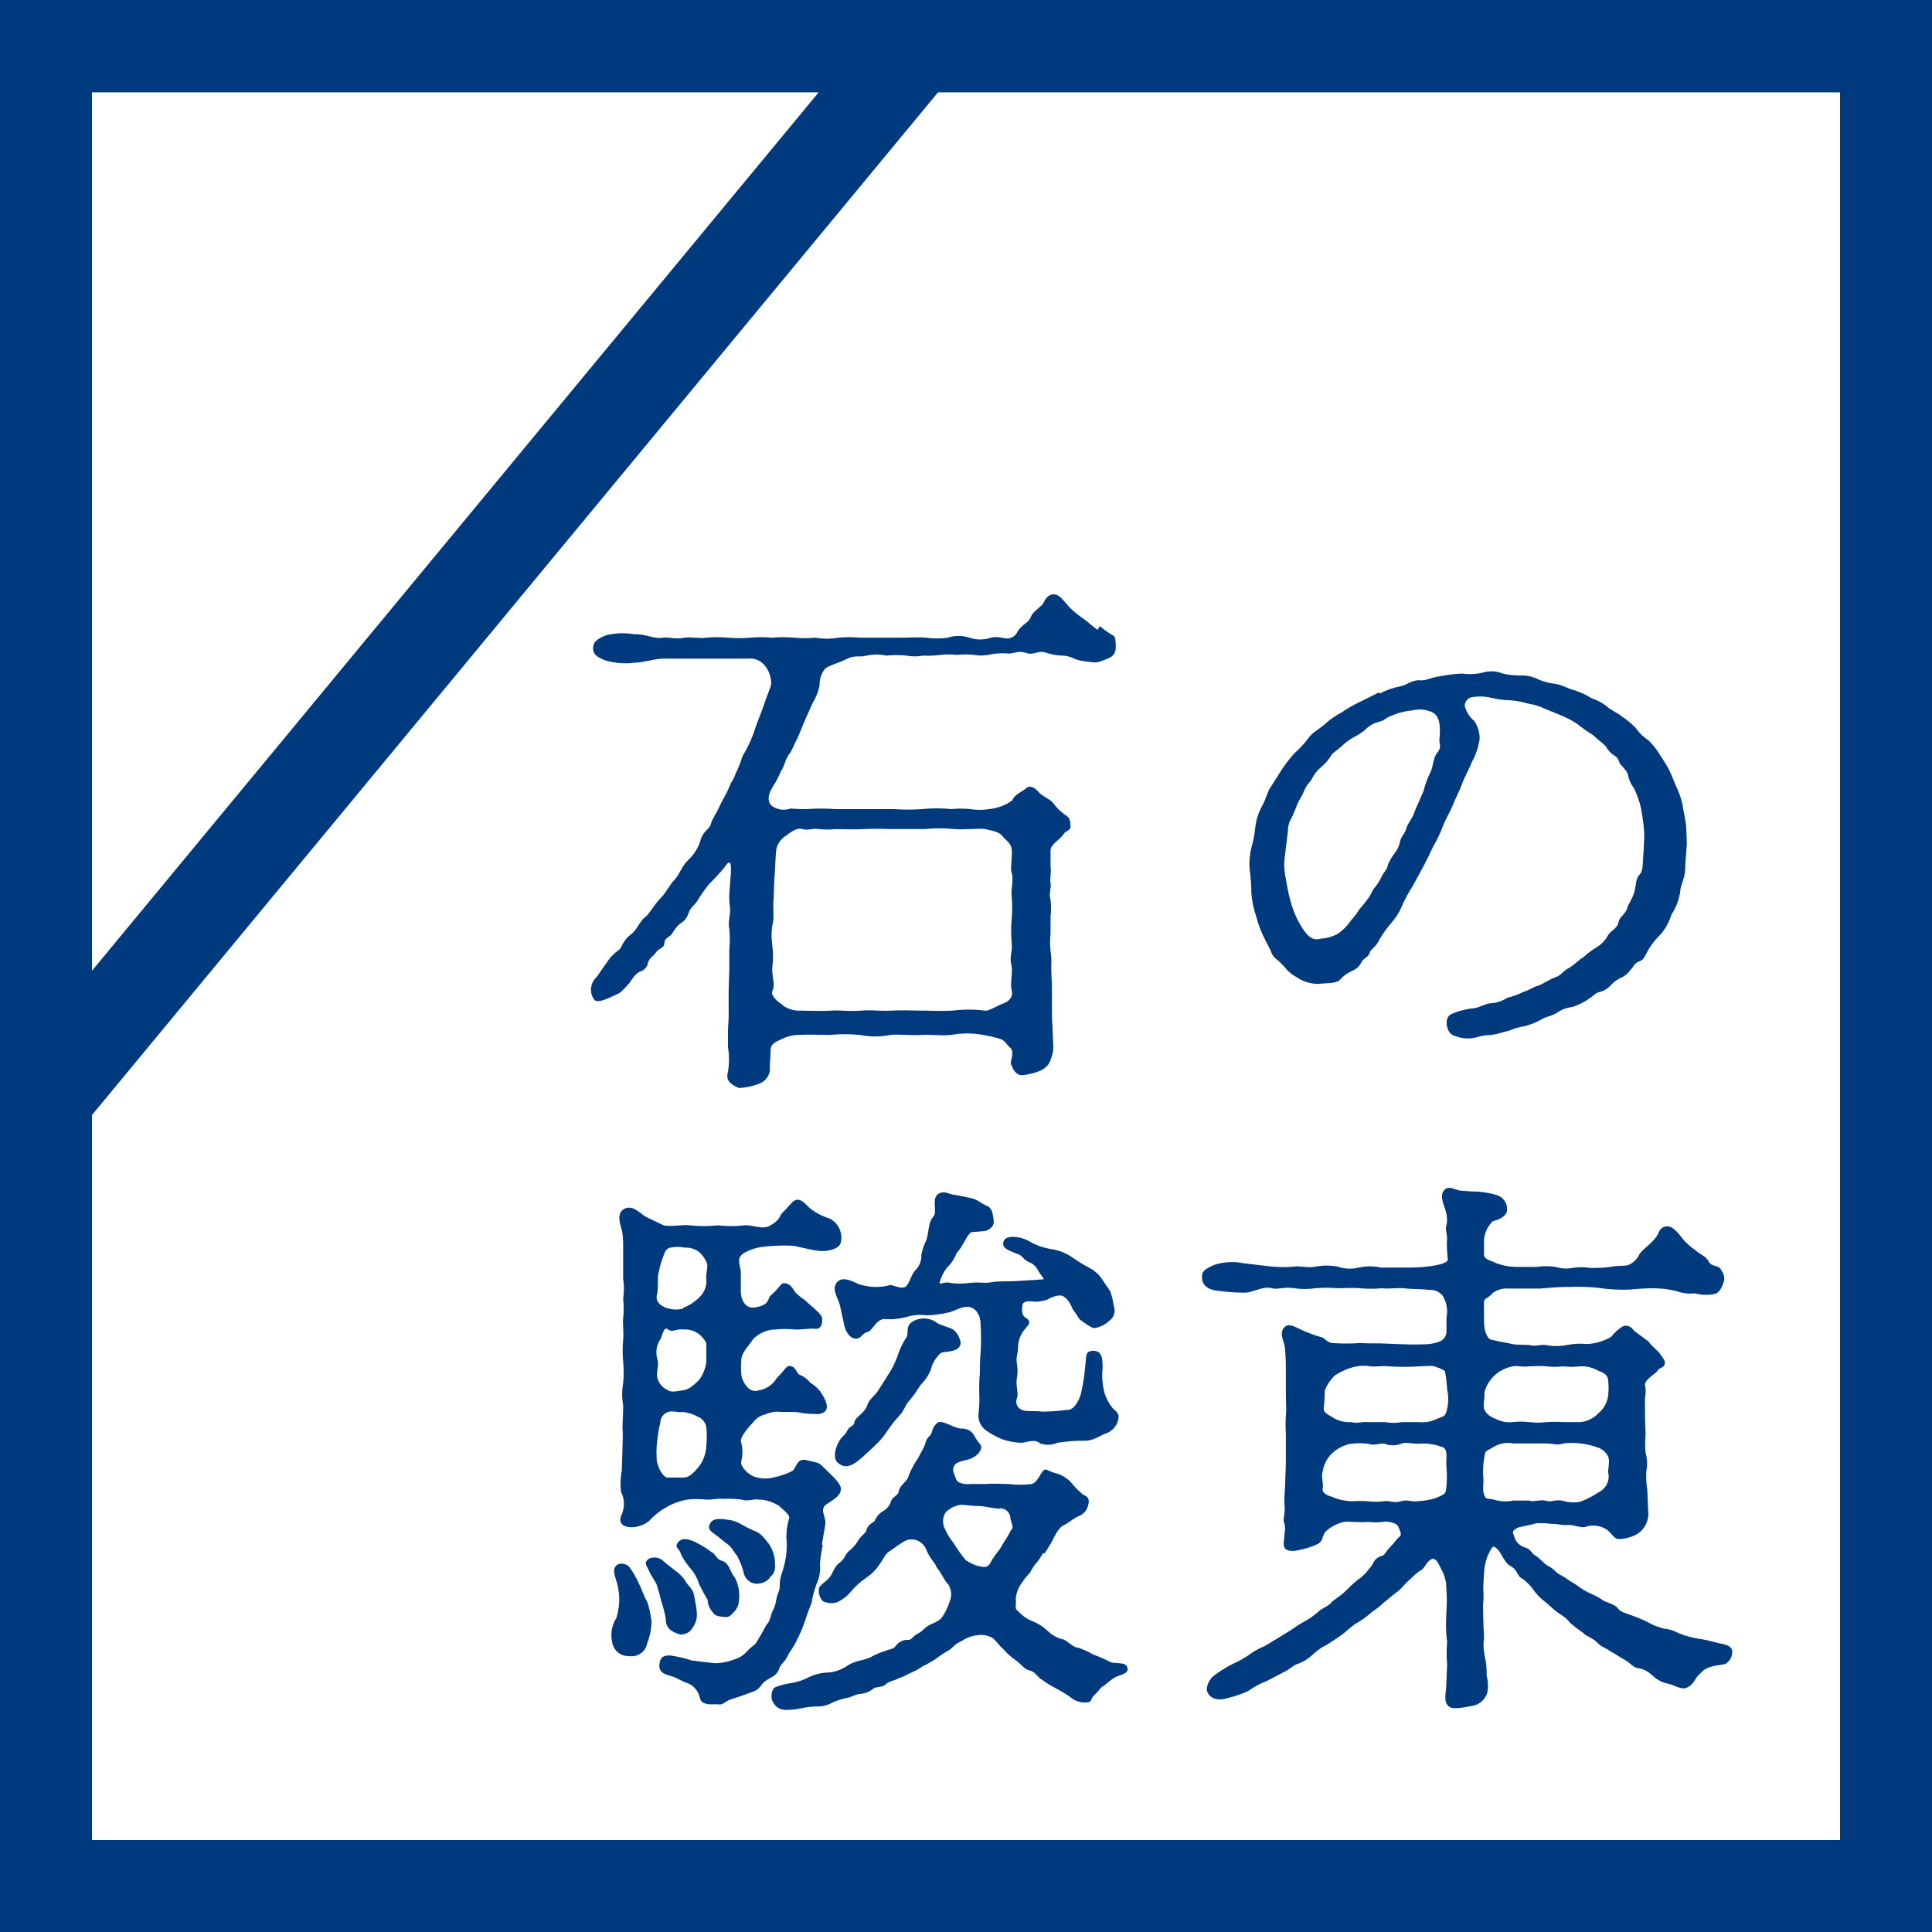
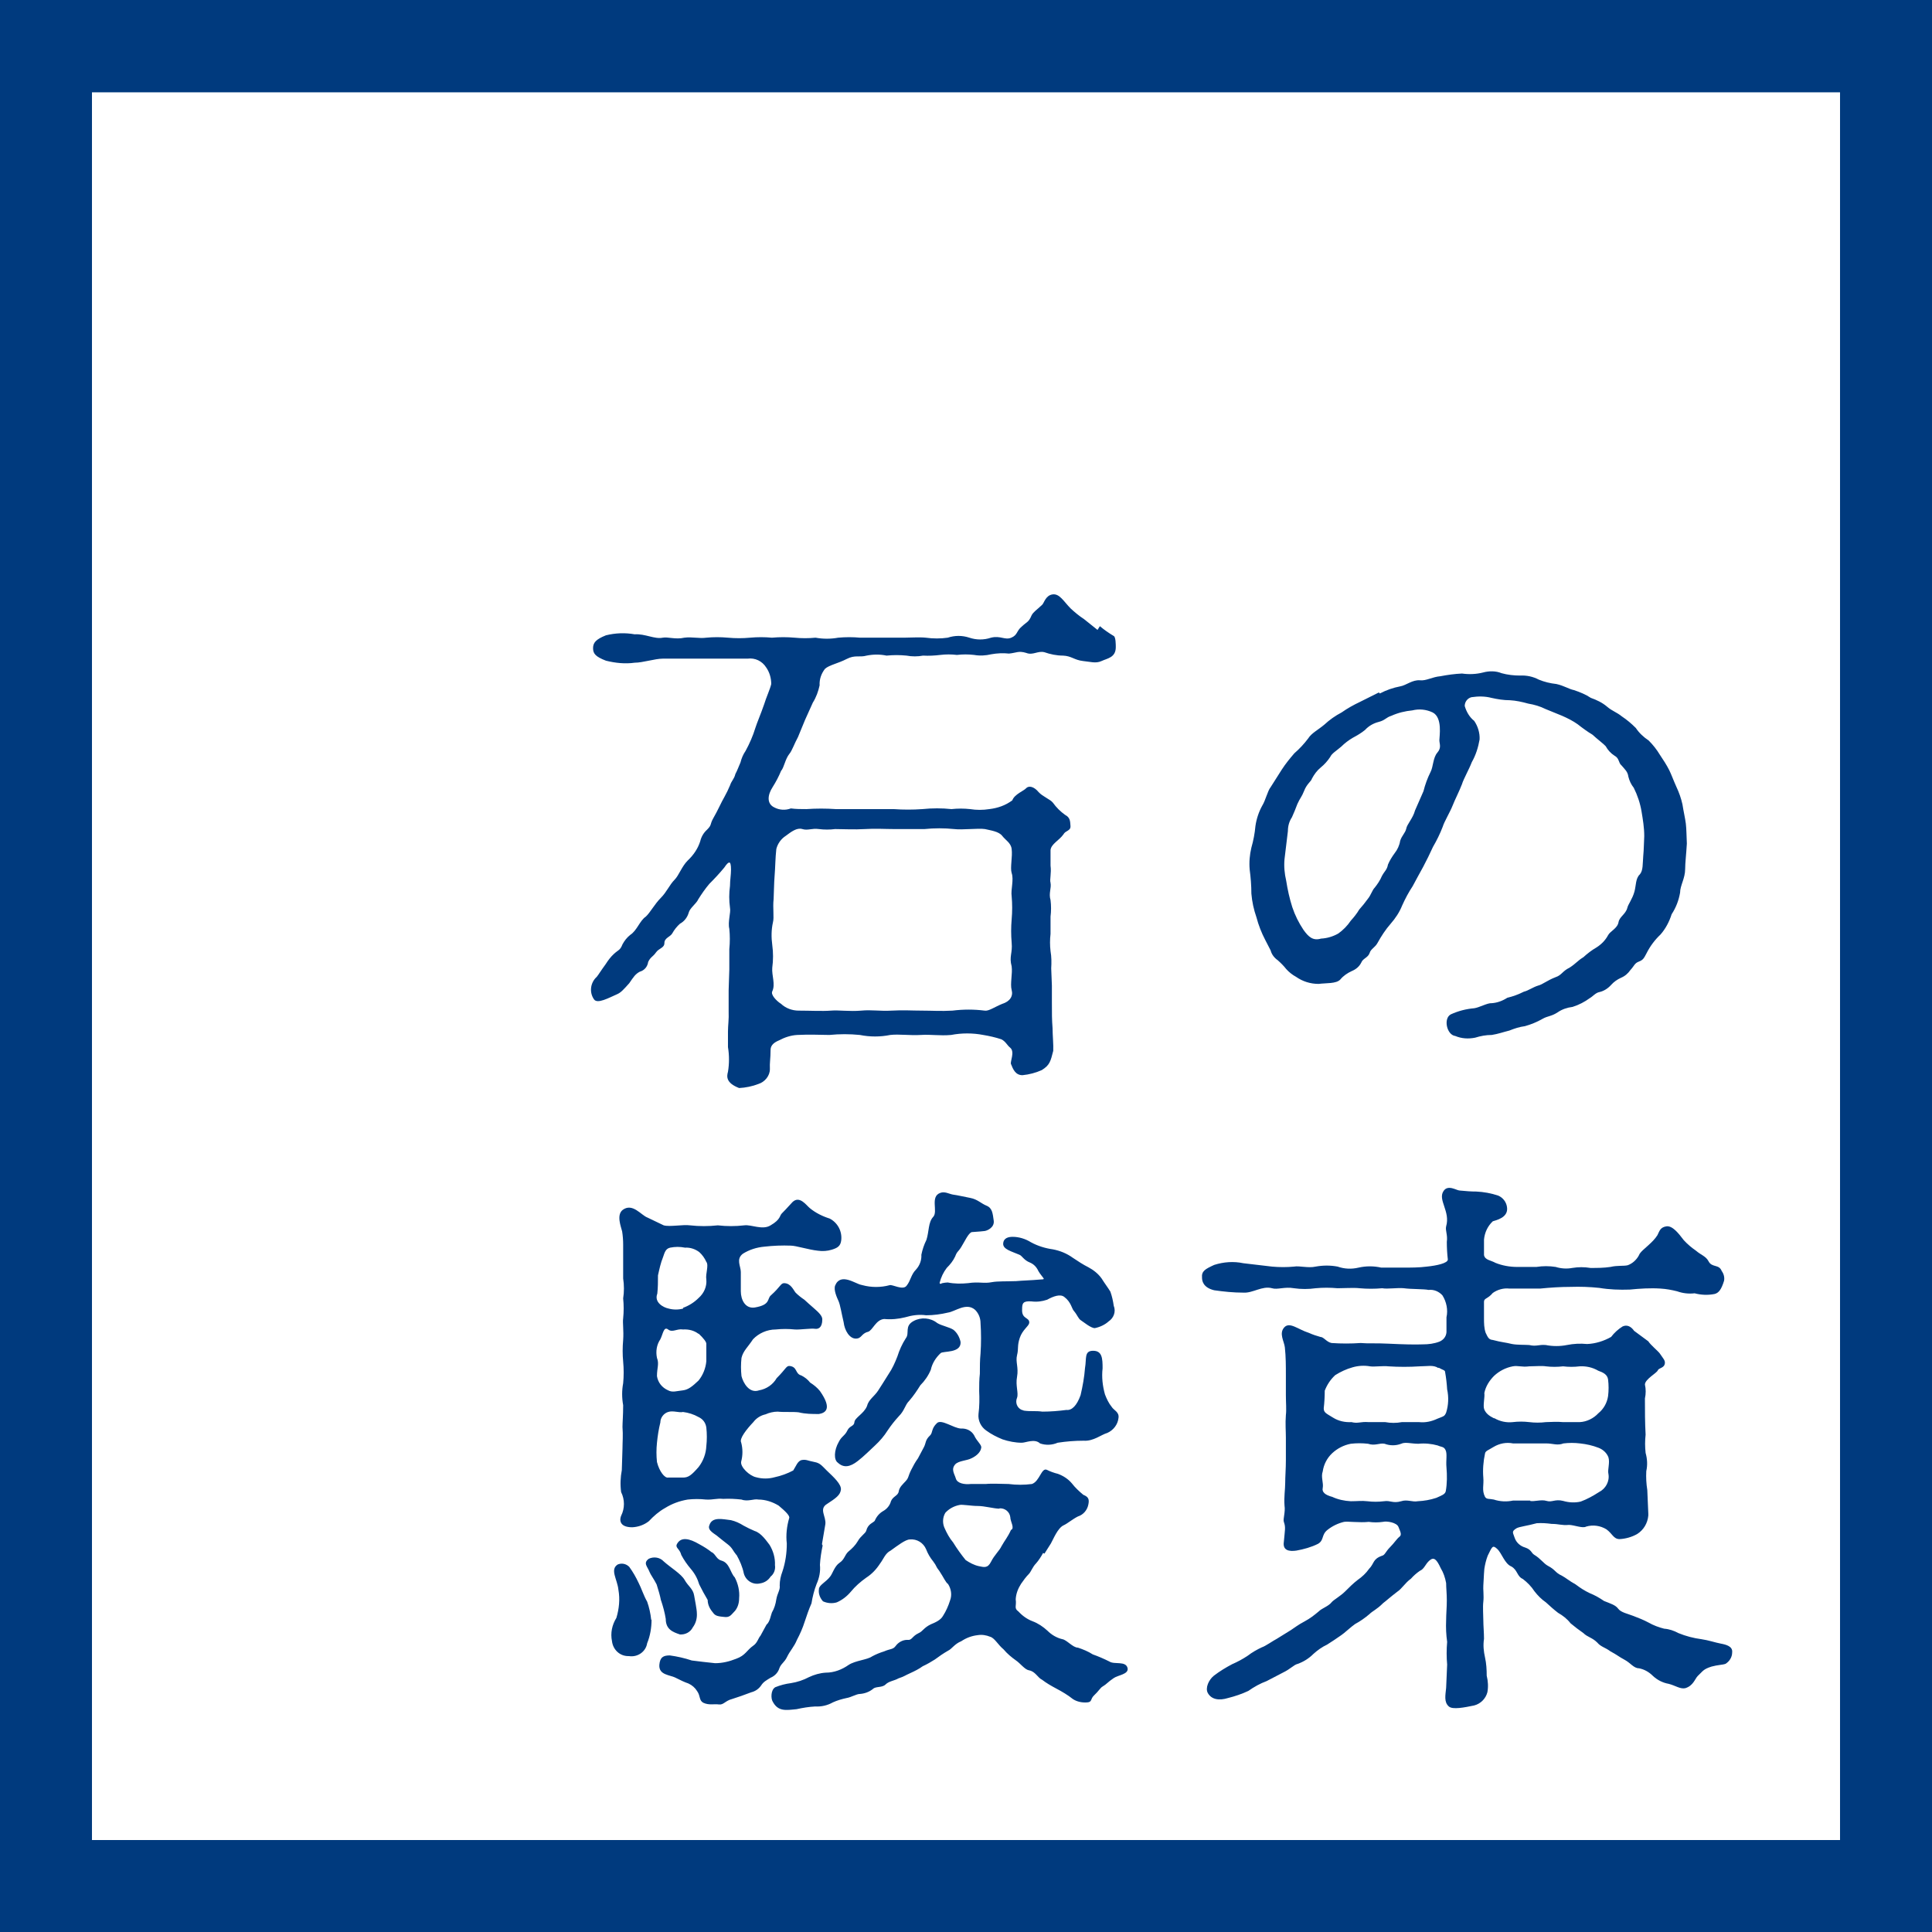
<svg xmlns="http://www.w3.org/2000/svg" id="_レイヤー_2" viewBox="0 0 571.4 571.4">
  <defs>
    <style>.cls-1{fill:#003a7e;}</style>
  </defs>
  <g id="_レイヤー_1-2">
    <g id="_グループ_12">
      <g id="_グループ_11">
        <g id="_グループ_10">
          <path id="_パス_75" class="cls-1" d="M325.3,185.2c1.3,1.1,2.6,2,4.1,2.9.6.3.6,2.6.6,3.3,0,3.1-2.5,3.3-4.2,4.1s-3.4.2-5.5,0c-2.6-.3-3.4-1.5-5.9-1.6-1.9,0-3.8-.4-5.5-1-2-.5-3.4,1-5.4.2-2.3-.7-2.9,0-5.1.2-1.7-.2-3.5-.1-5.2.2-1.7.4-3.4.5-5.1.2-1.7-.2-3.4-.2-5.1,0-1.6-.2-3.3-.2-4.9,0-1.7.2-3.4.3-5.1.2-1.6.3-3.3.3-4.9,0-2-.2-3.9-.2-5.9,0-1.9-.4-3.9-.4-5.9,0-2.1.6-3.4-.3-5.9,1s-5.2,1.8-6.4,2.9c-1.1,1.4-1.7,3.1-1.6,4.9-.4,1.8-1,3.5-2,5.1l-2.3,5.1-2.1,5.1c-1,1.8-1.8,4.1-2.5,4.9-1.3,1.6-1.6,4.1-2.5,5.1-.7,1.7-1.5,3.2-2.5,4.8-1.5,2.3-1.8,4.9.5,6,1.5.8,3.3.9,4.9.3,1.5.2,3,.2,4.6.2,2.9-.2,5.8-.2,8.7,0h17.1c2.8.2,5.7.2,8.5,0,2.9-.3,5.8-.3,8.6,0,1.8-.2,3.7-.2,5.5,0,1.9.3,3.8.3,5.7,0,2.5-.3,4.8-1.1,6.8-2.6.6-1.8,3.6-2.9,4.1-3.6.8-.8,2.3-.5,3.7,1.2,1.2,1.3,3.4,2.1,4.2,3.1,1,1.4,2.2,2.6,3.6,3.6,1.5.8,1.5,1.8,1.6,3.3s-1.5,1.3-2.1,2.5c-1.3,1.8-3.6,2.8-3.8,4.6v4.6c.3,2.3-.3,4.1,0,5.1.3,1.6-.6,3.1,0,5.1.2,1.6.2,3.3,0,4.9v5.1c-.2,1.7-.2,3.4,0,5.1.3,1.7.3,3.4.2,5.1l.2,5.1v4.9c0,3.4,0,5.2.2,7.7,0,2,.3,5.1.2,6.7-.8,3.1-1,4.2-3.4,5.7-1.8.8-3.7,1.3-5.7,1.5-2.1,0-2.8-1.8-3.4-3.3-.3-.7,1.2-3.6-.2-4.8-1-.8-1.3-1.8-2.6-2.5-1.8-.6-3.6-1-5.4-1.3-3.1-.6-6.4-.6-9.5,0-3.4.3-5.9-.2-9,0s-6.4-.3-9,0c-3,.6-6,.6-9,0-3-.3-6-.3-9,0-2.1,0-6-.2-9.5,0-1.9.1-3.7.7-5.4,1.6-1.2.5-2.5,1.3-2.5,2.8,0,2.6-.3,3.8-.2,5.7,0,2-1.5,3.8-3.4,4.4-1.8.7-3.8,1.1-5.7,1.2-3.9-1.5-3.7-3.4-3.3-4.8.4-2.4.4-4.9,0-7.3v-4.6c0-1.8.3-3.6.2-6v-6.2l.2-6.2v-6c.2-2,.2-4,0-6-.5-2,.5-4.9.2-6.2-.3-2.2-.3-4.3,0-6.5,0-1.6.3-3.3.3-4.8s-.2-2.1-.5-2.1-.7.3-1.5,1.5c-1.4,1.7-2.9,3.3-4.4,4.8-1.2,1.4-2.3,3-3.3,4.6-.5,1.2-2.5,2.6-2.8,3.9-.4,1.4-1.3,2.6-2.6,3.3-.9.8-1.7,1.8-2.3,2.9-.6,1-2.3,1.3-2.3,2.8s-1.6,1.5-2.5,2.8-1.6,1.3-2.3,2.8c-.2,1.4-1.1,2.5-2.5,2.9-1.3.7-1.8,1.5-3.1,3.4-1.8,2-2.5,2.8-3.7,3.3-2.3,1-5.7,2.9-6.7,1.5-1.5-2.1-1.1-5,.8-6.7.5-.6,1.2-1.8,2.6-3.7.7-1.1,1.5-2.2,2.5-3.1,1.3-1.2,1.8-1,2.5-2.8.6-1.1,1.3-2,2.3-2.8,2-1.3,2.8-4.2,4.6-5.4,1.3-1.2,2.6-3.7,4.4-5.5s2.6-3.9,4.1-5.4c1.3-1.3,2.1-3.9,3.9-5.7,1.7-1.6,3-3.5,3.7-5.7.3-1.3,1-2.5,2-3.4,1.5-1.5.8-1.5,1.8-3.3,1.5-2.6,2.3-4.6,3.4-6.5.6-1.1,1.1-2.1,1.6-3.3.5-1.5,1.2-1.8,1.6-3.4.6-1.1,1-2.3,1.5-3.4.3-1.2.8-2.4,1.5-3.4,1.2-2.2,2.2-4.5,2.9-6.8.5-1.6,1.6-4.1,2.6-7,.6-2,1.8-4.6,2.1-6,0-1.7-.5-3.5-1.5-4.9-1.2-1.9-3.3-2.9-5.5-2.6h-25.1c-2.3,0-5.9,1.2-8.3,1.2-2.8.4-5.7.1-8.5-.6-3.1-1.2-3.8-2.1-3.8-3.7s.8-2.6,3.8-3.8c2.8-.7,5.7-.8,8.5-.3,3.1-.2,5.9,1.5,8.3,1,1.5-.3,3.8.6,6.4,0,2.3-.3,4.4.3,6.5,0,2.1-.2,4.2-.2,6.4,0,2.2.2,4.4.2,6.5,0,2.2-.2,4.4-.2,6.5,0,2.2-.2,4.5-.2,6.7,0,2.1.2,4.1.2,6.2,0,2.2.4,4.5.4,6.7,0,2.2-.2,4.4-.2,6.5,0h12.9c1.8,0,4.6-.2,6.5,0,2.2.3,4.4.3,6.5,0,2.1-.7,4.3-.7,6.4,0s4.3.7,6.4,0c2.8-.7,4.1.8,6,0s1.5-2,3.1-3.3c1.6-1.5,2-1.2,2.9-3.3.5-1,1.5-1.6,3.1-3.1.6-.5,1-2.8,3.1-3.1s3.3,2.1,5.4,4.2c1.2,1.1,2.5,2.2,3.9,3.1l4,3.2.7-1.1ZM264.6,245.2c-2.8,0-5.7-.2-8.8,0s-6.4,0-8.8,0c-1.6.2-3.2.2-4.8,0-2.1-.3-3.3.5-4.9,0s-3.3.8-4.9,2c-1.4.9-2.4,2.3-2.8,3.9-.3,2.6-.3,5.4-.5,7.8s-.2,5.2-.3,7c-.3,2.6.2,5.4-.2,6.9-.5,2.2-.5,4.5-.2,6.7s.3,4.5,0,6.7c-.2,2.3,1,4.9,0,7-.5,1,1.2,2.8,2.6,3.7,1.4,1.3,3.3,2,5.2,2,3.3,0,7.1.2,9.5,0s5.5.3,9,0c3.1-.3,5.5.2,9,0s5.9,0,9,0,5.5.2,9,0c3.2-.4,6.4-.4,9.5,0,1.2.2,2.8-1,5.2-2,2.3-.7,3.3-2.3,2.8-4.1s.3-4.9,0-7c-.8-2.9.3-3.9,0-7-.2-2.3-.2-4.6,0-6.9.2-2.3.2-4.6,0-6.8-.3-2,.7-4.9,0-6.9-.5-1.6.3-4.8,0-7.1-.2-1.8-1.8-2.6-2.8-3.9s-3.4-1.6-5.1-2c-2-.3-6.7.3-9.1,0-2.9-.3-5.9-.3-8.8,0h-8.8Z" />
          <path id="_パス_76" class="cls-1" d="M408.1,205.1c1.9-1,3.9-1.7,6-2.1,1.8-.3,3.6-2,5.9-1.8,1.8.2,3.6-1,6-1.2,2.1-.4,4.2-.7,6.4-.8,2.1.3,4.2.2,6.2-.3,1.8-.5,3.8-.5,5.5.2,1.8.5,3.7.7,5.5.7,1.9-.1,3.8.3,5.5,1.2,1.7.7,3.4,1.1,5.2,1.3,2.3.5,3.7,1.5,5.2,1.8,1.8.6,3.5,1.3,5,2.3,1.7.6,3.4,1.4,4.8,2.6,1.5,1.3,2.8,1.6,4.4,2.9,1.5,1,2.8,2.1,4.1,3.4,1,1.5,2.3,2.7,3.8,3.7,1.3,1.3,2.4,2.7,3.3,4.2,1,1.5,2,3,2.8,4.6.6,1.2,1.2,2.9,2.1,4.9.8,1.7,1.4,3.4,1.8,5.2.3,2,.8,4.1,1,5.7s.2,4.1.3,5.9c-.2,3.4-.5,5.7-.5,7.5,0,2.8-1.5,4.9-1.5,7-.4,2.3-1.2,4.4-2.5,6.4-.7,2.2-1.8,4.3-3.3,6-1.7,1.6-3.1,3.5-4.1,5.5-.8,1.5-1,2-2.3,2.5s-1.3,1.2-2.5,2.5c-.7,1-1.6,1.8-2.8,2.3-1.1.5-2.1,1.2-2.9,2.1-.9,1-2.1,1.8-3.4,2.1-1.2.2-2,1.3-2.9,1.8-1.5,1.1-3.2,2-5.1,2.6-1.6.2-3.1.7-4.4,1.6-2,1.3-2.9,1-4.6,2-1.6.9-3.3,1.6-5.1,2.1-1.6.2-3.1.7-4.6,1.3-2,.5-3.3,1-5.2,1.3-1.7,0-3.3.3-4.9.8-2,.4-4,.3-5.9-.5-2.5-.3-3.6-5.2-1.3-6.4,2.2-1,4.5-1.6,6.9-1.8,1.5-.2,3.9-1.6,5.2-1.5,1.6-.1,3.2-.7,4.6-1.6,1.7-.4,3.3-1,4.9-1.8,1.3-.3,2.6-1.3,4.2-1.8,1.3-.3,2.6-1.5,5.2-2.5,1.8-.6,2-1.8,4.1-2.8,2-1.3,2.3-2,4.1-3.1,1.2-1.1,2.5-2.1,3.9-2.9,1.4-.9,2.6-2.1,3.4-3.6.6-1.2,2.8-2,3.1-3.9.3-1.6,2.1-2.3,2.6-4.2.2-1,1.5-2.6,2.1-4.8.5-1.8.3-3.9,1.6-5.1,1-1.2.8-3.1,1-5.4.2-2,.2-4.4.3-5.9,0-2.5-.4-4.9-.8-7.3-.4-2.4-1.2-4.8-2.3-7-.8-1-1.3-2.1-1.6-3.3-.2-1.5-1-2.1-2-3.3-1-.8-.6-2.1-2.1-2.9-1.1-.7-2-1.7-2.6-2.8-.5-.6-2.5-2.1-3.9-3.4-1.5-.9-3-2-4.4-3.1-1.4-1-3-1.8-4.6-2.5l-4.9-2c-1.6-.8-3.3-1.3-5.1-1.6-1.8-.5-3.6-.9-5.4-1-1.9,0-3.7-.3-5.5-.7-1.9-.5-3.9-.5-5.9-.2-1.2.3-2,1.4-2,2.6.5,1.7,1.4,3.3,2.8,4.4,1.1,1.6,1.7,3.6,1.6,5.5-.4,2.3-1.1,4.6-2.3,6.7-.8,2.1-2.5,5.1-2.9,6.5-.8,2.1-2.1,4.6-2.8,6.4s-2.5,4.8-2.9,6.2c-.8,2.1-1.8,4.1-2.9,6-.9,2-1.9,4-2.9,5.9-1.3,2.3-2,3.7-3.1,5.7-1.2,1.8-2.2,3.7-3.1,5.7-.8,2-2,3.8-3.4,5.4-1.5,1.7-2.8,3.7-3.9,5.7-.7,1.3-2,1.8-2.3,2.9-.5,1.5-2,1.6-2.5,2.9-.6,1.2-1.6,2-2.8,2.5-1.3.6-2.5,1.4-3.4,2.5-1.2,1.3-4.2,1-6.4,1.3-2.4,0-4.7-.7-6.7-2.1-1.1-.6-2.1-1.4-2.9-2.3-.7-.9-1.6-1.8-2.5-2.6-1-.7-1.8-1.7-2.1-2.9l-1.6-3.1c-1.1-2.1-2-4.4-2.6-6.7-.8-2.3-1.3-4.6-1.5-7,0-2.4-.2-4.8-.5-7.1-.2-2.2,0-4.4.5-6.5.6-2.1,1-4.2,1.2-6.4.3-2.1,1-4.2,2-6,1-1.6,1.6-4.4,2.5-5.5l3.3-5.2c1.1-1.7,2.4-3.3,3.7-4.8,1.5-1.3,2.9-2.8,4.1-4.4,1-1.6,2.9-2.5,4.8-4.1,1.5-1.4,3.2-2.6,5.1-3.6,1.7-1.2,3.5-2.2,5.4-3.1l5.6-2.8.3.3ZM421,234c.5-2,1.2-3.9,2.1-5.7.8-1.5.7-4.2,2-5.7s.6-2.6.6-3.7,1-6.7-2-8.2c-1.9-.9-4-1.1-6-.6-2.1.2-4.2.7-6.2,1.6-1.6.5-1.8,1.3-3.7,1.8-1.6.4-3,1.2-4.1,2.4-1.1.9-2.3,1.6-3.6,2.3-1.2.7-2.4,1.6-3.4,2.6-1.5,1.3-2.8,2-3.3,3.1-.8,1.2-1.7,2.2-2.8,3.1s-1.9,2-2.6,3.3c-.2.8-1.5,1.5-2.3,3.6-.7,1.8-1.2,2.1-2,3.9-.5,1.3-1,2.6-1.6,3.9-.8,1.2-1.2,2.6-1.2,4.1l-1,8.3c-.2,2.1,0,4.3.5,6.4.4,2.6,1,5.3,1.8,7.8.8,2.4,1.9,4.6,3.3,6.7,1.5,2.1,2.8,3.3,5.2,2.6,1.8-.1,3.5-.6,5.1-1.5,1.4-1,2.7-2.3,3.7-3.8.9-1,1.8-2.1,2.5-3.3.9-1,1.7-2,2.5-3.1,1-1.2,1.3-2.6,2.1-3.4.8-1,1.6-2.2,2.1-3.4.8-1.5,1.5-1.8,1.8-3.4.5-1.2,1.2-2.3,2-3.4.8-1,1.4-2.3,1.6-3.6.5-1.6,1.5-2.3,1.8-3.6.2-1.3,2-3.1,2.6-5.4l2.5-5.7h0Z" />
          <path id="_パス_77" class="cls-1" d="M192.7,479c0,2.4-.4,4.8-1.3,7-.4,2.5-2.8,4.2-5.4,3.8h-.2c-2.5,0-4.5-1.9-4.8-4.4-.5-2.4,0-4.8,1.3-6.9.8-2.7,1.1-5.5.6-8.3-.3-3.1-2.6-6-.2-7.5,1.2-.5,2.5-.2,3.4.7,1.1,1.5,2,3.1,2.8,4.8.7,1.3,1.5,3.8,2.5,5.5.6,1.7,1,3.5,1.2,5.4l.1-.1ZM243.3,457.1c-.4,1.9-.7,3.8-.8,5.7.2,2-.2,3.9-1,5.7-.7,1.8-1.2,3.8-1.5,5.7-.8,1.8-1.4,3.6-2,5.4-.6,1.9-1.4,3.7-2.3,5.4-.8,2-2.1,3.3-2.9,5s-1.8,2-2.3,3.4c-.4,1.3-1.4,2.3-2.6,2.8-1.3.8-2.1,1.2-2.8,2.3-.7,1-1.7,1.7-2.9,2-1.8.7-4.4,1.6-5.7,2-2,.5-2.5,1.8-3.9,1.6s-2.9.3-4.6-.5c-1.3-.7-.8-2-1.8-3.4-.6-1-1.5-1.8-2.6-2.3-1.2-.4-2.4-1-3.6-1.6-1.8-1-5.2-.8-5-3.9.2-2.3,1.2-2.8,3.1-2.8,2.2.3,4.4.8,6.5,1.5,1.5.2,4.9.6,6.9.8,2.1,0,4.2-.5,6.2-1.3,2.8-1,3.1-2.5,5.1-3.9,1.2-.8,1.5-2.3,2.1-2.9l1.8-3.3c1-.8,1.3-2.9,1.6-3.6.7-1.2,1.1-2.5,1.3-3.9.3-1.8,1.2-2.8,1-4.1,0-1.4.3-2.8.8-4.1.9-2.7,1.3-5.5,1.3-8.3-.3-2.5,0-5.1.7-7.5.3-.7-1.2-2.1-3.1-3.7-1.8-1.1-3.9-1.8-6-1.8-1.3-.3-3.1.7-5,0-1.8-.2-3.6-.3-5.4-.2-2.1-.2-2.8.3-5.1.2-1.8-.2-3.6-.2-5.4,0-2.4.4-4.6,1.2-6.7,2.5-1.8,1-3.4,2.4-4.8,3.9-1.4,1.1-3.1,1.7-4.9,1.8-4.1,0-3.7-2.5-3.3-3.4,1.1-2.2,1.1-4.8,0-7-.3-2.2-.2-4.4.2-6.5l.2-6.4c0-1.8.2-3.9,0-6.4,0-1.3.2-3.4.2-6.4-.4-2.2-.4-4.4,0-6.5.2-2.1.2-4.3,0-6.4-.2-2.1-.2-4.2,0-6.4.2-2.8-.2-5.1,0-6.4.2-2,.2-3.9,0-5.9.3-1.9.3-3.9,0-5.9v-10c0-1.3-.1-2.6-.3-3.9-.3-1.3-1.8-4.9.2-6.4,2.9-2.1,5.4,1.6,7.3,2.3l4.8,2.3c1.8.5,5.7-.3,7.8,0,2.7.3,5.4.3,8.2,0,2.6.3,5.2.3,7.8,0,2.1-.3,5.4,1.5,7.8,0,3.1-1.8,2.6-2.9,3.4-3.6,1.6-1.6,2.3-2.5,3.1-3.3,2.1-2,4.1,1,5.1,1.8,1.7,1.4,3.7,2.4,5.9,3.1,2.3,1.2,3.7,3.7,3.4,6.4-.2,1.8-1.2,2.3-2.8,2.8-1.3.4-2.7.5-4.1.3-2.8-.3-6.5-1.5-8-1.5-2.6-.1-5.2,0-7.8.3-2.3.2-4.5.9-6.4,2.1-2.1,1.6-.6,3.7-.6,5.4v5.7c0,2.5,1.3,5.2,4.1,4.8,4.8-.8,3.6-2.6,4.8-3.6,2.8-2.5,2.9-3.6,3.9-3.6,2,0,2.8,2.1,3.4,2.8.8.8,1.7,1.5,2.6,2.1.8.7,1.6,1.5,2.8,2.5,1.5,1.3,2.5,2.3,2.5,3.3,0,2.6-1.3,2.9-2.1,2.8-1.2-.2-4.4.3-6,.2-1.9-.2-3.8-.2-5.7,0-2.5,0-5,1.1-6.7,2.9-1.5,2.3-2.9,3.4-3.4,5.5-.2,1.8-.2,3.6,0,5.4.5,2,2.3,5.2,5.2,4.2,2.2-.4,4.1-1.7,5.2-3.6,2.9-2.9,2.8-3.7,3.9-3.6,2.3.3,1.5,2.3,3.4,2.8,1,.5,1.9,1.2,2.6,2.1,1.1.7,2.1,1.5,2.9,2.5,3.8,5.4,1.5,6.5-.3,6.8-2,0-4,0-6-.5-1.6-.2-4.4,0-6.2-.2-1.2,0-2.5.3-3.6.8-1.4.3-2.7,1.1-3.6,2.3-2,2.1-4.2,4.9-3.6,6,.5,1.9.5,3.8,0,5.7-.3,1.6,2.5,4.2,4.4,4.6,1.8.5,3.7.5,5.5,0,1.9-.4,3.8-1.1,5.5-2,.8-1.2,1.3-2.9,2.6-3.1s1.6.2,3.7.6c1.6.3,2.1,1,3.6,2.5,2.1,2,4.4,4.1,4.2,5.7s-1.5,2.5-4.1,4.2c-2.5,1.5-.2,3.7-.5,6l-1,5.9.2.4ZM195.5,473.4c-.3-1.6-.8-3.2-1.3-4.8-.8-1.6-1.8-2.9-2.1-3.7-.6-1.6-2-2.6-.2-3.9,1.5-.7,3.3-.4,4.4.8,2,1.8,5.2,3.7,6.2,5.5s2.5,2.6,2.8,4.6c.2,1.2.8,4.1.8,5.2.1,1.5-.3,3-1.2,4.2-.7,1.4-2.2,2.2-3.8,2.1-2.1-.7-4.2-1.5-4.2-4.6-.3-1.9-.8-3.7-1.4-5.5h0v.1ZM206.6,394.5c-1.3-1-2.9-1.4-4.6-1.3-1.8-.3-3.1,1-4.4,0s-1.5,1.3-2.3,2.9c-1.1,1.6-1.4,3.6-1,5.5.7,1.8,0,2.9,0,5.4.3,1.9,1.5,3.4,3.3,4.2,1.3.7,2.5.2,4.4,0,1.6-.2,2.8-1.2,4.6-2.9,1.3-1.6,2.1-3.6,2.3-5.7v-5.2c0-.5-.8-1.6-2.3-3h0v.1ZM202,386.8c1.7-.6,3.3-1.6,4.6-2.9,1.6-1.4,2.5-3.4,2.3-5.5-.3-1.6.8-4.2,0-5.2-.5-1.1-1.2-2.1-2.1-2.9-1.2-.9-2.7-1.4-4.2-1.3-1.5-.3-2.9-.3-4.4,0-1.3.3-1.6,1.3-2.1,2.8-.7,1.7-1.1,3.6-1.5,5.4,0,1.8,0,3.6-.2,5.4-1,2.6,1.8,4.1,3.3,4.4,1.4.4,3,.4,4.4,0h0l-.1-.2ZM206.6,419.1c-1.4-.8-3-1.3-4.6-1.5-1.2.3-2.9-.5-4.4,0-1.3.4-2.3,1.7-2.3,3.1-.5,2-.8,4-1,6-.2,1.9-.2,3.8,0,5.7.7,2.8,2.3,4.8,3.3,4.6h4.4c1.6,0,2.5-.7,4.6-3.1,1.4-1.8,2.2-4,2.3-6.2.2-1.8.2-3.7,0-5.5-.2-1.4-1-2.5-2.3-3.1h0ZM210.6,459.1c1.2.8,1.3,2.1,2.9,2.5,2.3.7,2.5,3.6,3.8,4.9,1,1.9,1.5,4.1,1.3,6.2,0,1.4-.4,2.7-1.2,3.7-1.2,1.2-1.5,2.1-3.4,1.8-2.3-.2-2.6-.5-3.4-1.6-.8-1-1.3-2.2-1.3-3.4-.9-1.5-1.7-3-2.5-4.6-.5-1.7-1.3-3.2-2.5-4.6-1.1-1.3-2-2.6-2.8-4.1-.5-2-2-2.1-1.2-3.4,1.2-2,3.6-1.5,6.5.2,1.3.7,2.6,1.5,3.7,2.4h.1ZM217.8,459.9c-1-1.2-1.2-2.1-2.5-3.1-1.6-1.2-1.6-1.3-2.9-2.3-.8-.8-3.3-1.8-2.6-3.4.8-2.6,3.9-1.8,6.4-1.5,1.3.3,2.6.9,3.7,1.6,1.1.6,2.1,1.1,3.3,1.6,2,.6,3.6,3.1,4.4,4.1,1.1,1.8,1.7,3.9,1.6,6,.2,1.3-.3,2.6-1.3,3.4-.7,1.1-1.8,1.8-3.1,2-2.1.5-4.2-.8-4.8-2.9-.4-2-1.2-3.8-2.2-5.6h0v.1ZM308.5,459.3c-.6,1.1-1.3,2.2-2.1,3.1-1,1-1.5,2.5-2.1,3.1-.9.9-1.6,1.9-2.3,2.9-.9,1.4-1.5,2.9-1.6,4.6.3,2-.6,2.6.8,3.6,1.2,1.3,2.6,2.3,4.2,2.9,1.6.6,3.1,1.6,4.4,2.8,1.2,1.2,2.7,2.1,4.4,2.5,1.3.2,3.1,2.5,4.6,2.5,1.5.5,3,1.1,4.4,2,1.7.6,3.3,1.3,4.9,2.1,1.5,1,4.9-.3,5.4,2,.3,1.8-2.8,2-4.1,2.9-1.8,1.2-2.1,1.8-3.3,2.5-.6.3-1.3,1.5-2.5,2.6s-.5,2-2.1,2.1c-1.5.1-3-.2-4.2-1-1.5-1.2-3.2-2.2-4.9-3.1-1.5-.8-2.9-1.6-4.2-2.6-1.3-.6-2-2.5-3.9-2.8-1.2-.2-2.6-2.1-3.8-2.9-1.4-1-2.6-2-3.7-3.3-1.6-1.3-2.6-3.3-3.9-3.7-1.2-.5-2.5-.7-3.7-.5-1.8.2-3.4.8-4.9,1.8-2,.8-2.8,2.3-3.9,2.8-1.4.8-2.7,1.7-3.9,2.6-1.1.7-2.3,1.4-3.6,2-1.1.8-2.3,1.4-3.6,2-1.6.7-1.8,1-3.6,1.6-1.2.7-2.8.8-3.8,1.8s-2.9.5-3.7,1.3c-1.1.9-2.5,1.4-3.9,1.5-1,0-2.6,1-3.9,1.2-1.4.3-2.8.7-4.1,1.3-1.6.9-3.4,1.3-5.2,1.2-1.9.1-3.7.4-5.5.8-3.1.3-5.5.8-7.1-2.3-.5-.8-.6-3.4.8-4.2,1.5-.6,3-1,4.6-1.2,1.9-.3,3.7-.9,5.4-1.8,1.5-.7,3.2-1.2,4.9-1.3,2.5,0,4.8-.9,6.8-2.3,2-1.3,5.5-1.5,6.9-2.5,1.1-.6,2.3-1.1,3.6-1.5,1.8-.8,2.6-.5,3.4-1.6s2.1-1.8,3.4-1.8c1.5.2,1.3-1,3.4-2,1.2-.5,1.5-1.6,3.6-2.6,1.2-.5,2.9-1.2,3.6-2.5.9-1.4,1.6-3,2.1-4.6.6-1.6.3-3.4-.6-4.8-.8-.6-1.2-1.8-2.6-3.9-1.2-1.5-.6-1.2-1.8-2.8-.9-1.1-1.6-2.3-2.1-3.6-.8-1.9-2.7-3.1-4.8-2.9-1.3,0-3.6,1.8-5.7,3.3-1.6.8-2.1,2.5-3.1,3.8-1.1,1.7-2.4,3.1-4.1,4.2-1.7,1.2-3.3,2.6-4.6,4.2-1.1,1.3-2.5,2.4-4.1,3.1-1.3.4-2.8.3-4.1-.3-.9-1-1.4-2.3-1.2-3.6,0-1.2,2.1-2.1,3.3-3.7.7-.8,1.3-3.1,2.8-4.1s1.5-2.3,2.6-3.3c1.1-.9,2.1-1.9,2.8-3.1.8-1.5,2.3-2.3,2.5-3.1.5-2,2-2.3,2.5-2.9.5-1.2,1.3-2.2,2.5-2.9,1.1-.6,2-1.7,2.3-2.9.6-1.5,2.1-1.6,2.3-2.9s1.2-2.1,2.1-3.1.6-1.3,1.6-3.3c.6-1.2,1.2-2.3,2-3.4l1.8-3.4c.6-1.2.3-2,1.8-3.4.8-.8.3-2,2-3.6,1.3-1.3,4.9,1.5,7.1,1.6,1.6-.1,3.1.6,3.9,2,.8,1.8,2.3,2.8,2.1,3.7-.2,1.5-1.8,2.6-2.9,3.1-1.3.7-3.8.7-4.8,1.8-1.3,1.5-.2,2.8.2,4.2s2.5,1.8,4.4,1.6h4.4c2-.2,4.9,0,6.8,0,2.3.3,4.6.3,6.9,0,2.3-.8,2.8-4.9,4.4-4.2,1,.5,2.1.9,3.3,1.2,1.6.6,3,1.5,4.1,2.8,1,1.3,2.2,2.4,3.4,3.4,1.5.6,1.8,1.3,1.5,2.8-.3,1.7-1.5,3.1-3.1,3.6-1.6.8-3.1,2.1-4.2,2.6-1.8.8-3.1,4.2-3.8,5.4l-1.9,3-.4-.2ZM256.4,415.9c.5-2,2.1-2.8,3.3-4.6,1-1.5,1.5-2.4,3.1-4.9,1.1-1.6,1.9-3.4,2.6-5.2.6-1.9,1.4-3.7,2.5-5.4,1.2-1.5-.5-3.6,2.3-5.1,2.2-1.2,5-1,7,.6,1.3.8,3.6,1.2,4.8,2,1.1.9,1.8,2.2,2.1,3.6.2,3.4-5.2,2.6-5.9,3.3-1.4,1.3-2.5,3-2.9,4.9-.7,1.7-1.8,3.3-3.1,4.6-1,1.6-2,3.1-3.3,4.6-1.3,1.3-1.3,2.8-3.1,4.6-1.2,1.3-2.3,2.7-3.3,4.2-1,1.6-2.3,3.1-3.7,4.4-1.3,1.2-3.4,3.3-5.1,4.6-2.3,1.8-4.2,2.1-5.9.5-1.2-.8-1.2-3.6.3-6.2.8-1.6,1.8-1.8,2.5-3.3s2-1.2,2.1-2.5,2.8-2.5,3.7-4.7h0ZM255.1,380.1c2.6.7,5.4.7,8,0,.8-.3,3.9,1.6,5,.2,1.3-1.6,1.3-3.3,2.8-4.8,1.1-1.2,1.7-2.8,1.6-4.4.3-1.5.8-3,1.5-4.4.8-2.5.5-5.2,2-6.8s-1-6,2.1-7.1c1.3-.5,2.6.3,3.7.5,1.5.2,3.1.6,5.2,1s3.1,1.6,4.8,2.3,1.8,2.3,2.1,4.4-2.1,3.1-2.9,3.1c-1.6.2-2.8.2-3.6.3-1,.3-2.1,2.8-3.1,4.4s-1.2,1.2-1.8,2.8c-.6,1.3-1.5,2.4-2.5,3.4-1,1.3-1.7,2.8-2.1,4.4,0,.2.1.3.3.3s.3-.2.5-.2c.5-.1,1.1-.2,1.6-.2,2,.4,4,.4,6,.2,3.3-.5,4.6.2,7.1-.3,1.6-.3,4.2-.2,7.1-.3,2.1-.2,4.1-.2,7.5-.5.2,0,.7,0,.7-.2s-1.2-1.5-1.6-2.3c-.5-1.1-1.3-2-2.5-2.5-1.8-.7-2.3-2-3.1-2.3-2.3-1-4.9-1.6-4.8-3.3s1.6-2,2.8-2c1.9,0,3.8.6,5.4,1.6,2,1.1,4.3,1.8,6.5,2.1,2.1.4,4.1,1.2,5.9,2.5,1.5,1,3,2,4.6,2.8,1.5.8,2.9,1.9,3.9,3.3,1,1.6,1.8,2.6,2.6,3.9.5,1.4.8,2.8,1,4.2.7,1.7,0,3.6-1.5,4.6-1.1,1-2.6,1.7-4.1,2-1.2,0-3.3-1.8-4.1-2.3s-1-1.5-2.1-2.8c-.6-.6-.8-2.6-2.8-4.1-1.2-1-3.3-.2-5.1.8-1.5.5-3,.7-4.6.5-2.6-.2-2.8.6-2.8,2.3-.2,3.1,2.3,2.3,2.1,4.1-.2,1-2,2-2.8,4.4s-.3,3.1-.8,5.1.5,3.6,0,6.4c-.5,2.6.5,4.8,0,6.2-.6,1.4,0,3,1.4,3.6.2,0,.4.1.6.2,2,.3,3.4,0,5.5.3,2.4,0,4.8-.2,7.1-.5,1.6.2,3.1-1.3,4.2-4.4.6-2.6,1.1-5.3,1.3-8,.5-2.8-.3-5.1,2.4-5.1s2.8,2.3,2.8,5.2c-.3,2.6,0,5.2.7,7.7.5,1.3,1.1,2.6,2,3.7.6,1,2.3,1.5,2,3.3-.2,1.9-1.5,3.6-3.3,4.4-1.8.5-4.1,2.5-7,2.3-2.6,0-5.1.2-7.7.6-1.6.7-3.5.8-5.2.2-1.6-1.5-4.2-.2-5.4-.2-1.9,0-3.9-.4-5.7-1-1.7-.7-3.3-1.5-4.8-2.6-1.6-1.1-2.5-3-2.3-4.9.3-2.3.3-4.6.2-6.8,0-1.7,0-3.4.2-5.1,0-2,0-4,.2-6,.2-3,.2-6,0-9,0-1.5-.6-2.9-1.6-3.9-2.6-2.3-5.9.5-8,.8-2.1.5-4.3.8-6.5.8-2.1-.3-4.2,0-6.2.6-2,.5-4.1.7-6.2.5-2.5.2-3.4,3.4-4.8,3.8-2,.5-1.8,2-3.6,2s-3.3-2.3-3.6-4.9c-.6-2.5-1-5.1-1.5-6.2s-1.5-3.3-1-4.6c1.6-3.9,6-.5,7.7-.2h0l.4.1ZM295.6,446.2c-1.6,0-4.4-.8-6.4-.8s-4.6-.5-5.4-.3c-1.6.3-3.1,1.1-4.2,2.3-.8,1.3-.9,3-.3,4.4.7,1.6,1.5,3.1,2.6,4.4,1.1,1.8,2.4,3.6,3.7,5.2,1.2.8,2.5,1.5,3.9,1.8,1.5.3,2.6.7,3.6-1.3s2.5-3.3,3.1-4.6c1-1.8,1.8-2.6,2.8-4.8,1.2-.5-.2-2.5-.2-3.8-.2-1.6-1.6-2.7-3.2-2.6h0v.1Z" />
          <path id="_パス_78" class="cls-1" d="M487.5,448.2c-.2,2.3-1.4,4.3-3.3,5.5-1.6.9-3.4,1.4-5.2,1.5-1.8,0-2.1-1.6-3.9-2.9-1.8-1.1-4-1.4-6-.8-1,.6-3.6-.5-5.1-.5-2.1.2-2.9-.3-5.1-.3-1.5-.2-2.9-.3-4.4-.2-2.9.8-5.1,1-6,1.5-1.6,1-1,1.3-.5,2.9.5,1.4,1.7,2.4,3.1,2.8,1.8.6,1.8,1.6,2.6,2.1,2,1.2,2.8,2.6,4.1,3.3,2.3,1.2,2.1,2,4.1,2.9,1.3.7,2.1,1.5,4.1,2.6,1.3,1,2.7,1.9,4.2,2.6,1.5.6,2.9,1.4,4.2,2.3,2,.8,3.4,1.2,4.2,2.3s2.9,1.5,4.4,2.1c1.6.6,3.1,1.2,4.6,2,1.4.8,3,1.4,4.6,1.8,1.5.1,2.9.6,4.2,1.3,2.2.9,4.5,1.5,6.8,1.8,2.1.3,4.1,1,5.7,1.3s3.6.8,3.4,2.6c0,1.4-.8,2.7-2,3.4-.8.3-2.3.3-4.1.8-2.5.8-2.5,1.3-4.1,2.8-.8.8-1.3,2.9-3.7,3.6-1.5.3-2.9-.8-4.9-1.3-1.7-.3-3.3-1.1-4.6-2.3-1.2-1.2-2.6-2-4.2-2.3-1.5,0-2.5-1.6-4.2-2.5s-2.3-1.5-4.2-2.5c-1.6-1.2-2.8-1.3-3.9-2.6-1.5-1.5-2.9-1.6-4.1-2.8-1.3-.9-2.6-1.9-3.8-2.9-1-1.3-2.3-2.3-3.7-3.1-1.3-1-2.4-2-3.6-3.1-1.3-.9-2.4-2-3.4-3.3-.9-1.4-2.1-2.6-3.4-3.6-1.8-.8-1.5-2.6-3.4-3.7-2-.8-2.8-3.9-4.2-5.2s-1.5-.6-2.8,2c-.5,1.3-.8,2.6-1,3.9-.2,2.3-.2,3.9-.3,4.9s.2,3.1,0,4.8,0,3.9,0,5.5.2,3.6.2,5.5c-.3,1.9-.1,3.7.3,5.5.4,1.8.5,3.6.5,5.4.4,1.6.5,3.3.2,4.9-.5,1.9-2,3.4-3.9,3.9-2.9.6-6.4,1.3-7.5.3-1.5-1.3-1-3.4-.8-5.5l.3-6.9c-.2-2.2-.2-4.5,0-6.7-.3-2.1-.4-4.2-.3-6.4,0-1.8.2-3.8.2-5.9s-.2-3.6-.2-5.1c-.3-1.6-.8-3.1-1.6-4.4-1.2-2.6-2-3.4-3.3-2.3s-1.5,2.5-2.9,3.1c-1,.7-1.8,1.4-2.6,2.3-1.8,1.3-2.6,2.9-4.1,3.9-2.1,1.6-3.4,2.8-4.1,3.3-2,2-3.1,2.3-4.1,3.3-1.3,1.1-2.7,2.1-4.2,2.9-1.2.8-3.3,2.8-4.1,3.3-1.4,1-2.8,1.9-4.2,2.8-1.5.7-2.9,1.7-4.1,2.8-1.3,1.3-2.9,2.3-4.6,2.9-1.2.3-2.1,1.5-4.4,2.6l-4.8,2.5c-1.9.7-3.7,1.7-5.4,2.9-1.9.9-4,1.6-6,2.1-2.6.8-4.9.5-6-1.5-.8-1.5.3-3.9,1.8-5.1,1.7-1.3,3.5-2.4,5.4-3.4,1.6-.7,3.1-1.5,4.6-2.5,1.3-1,2.7-1.8,4.2-2.5,1-.3,3.4-2,4.4-2.5l4.2-2.6c.8-.5,2-1.5,4.1-2.6,1.5-.8,2.8-1.8,4.1-2.9,1-1,2.9-1.5,3.9-2.8.5-.6,2.6-1.8,3.9-3.1,1.2-1.2,2.4-2.4,3.7-3.4,1.3-.9,2.5-2,3.4-3.3,1.6-1.6,1-2.9,3.9-3.9.8-.2,1-1.2,2.3-2.5s2-2.5,2.8-3.1.2-1.6-.3-2.9-3.4-1.8-4.6-1.5c-1.4.2-2.8.2-4.2,0-2.6.3-6.2-.2-7.3,0-1.7.4-3.4,1.2-4.8,2.3-2,1.5-1,3.1-2.9,4.2-2,1-4.2,1.6-6.4,2-2.1.3-4.1,0-3.7-2.6.3-3.6.6-4.2,0-5.9-.3-.8.5-2.9.2-4.8-.2-2.5.2-4.8.2-6.7s.2-4.2.2-6.7v-6.7c0-2-.2-4.1,0-6.7.2-1.5,0-3.7,0-5.9v-5.9c0-2.7,0-5.4-.3-8.2-.2-1.8-1.8-4.1-.2-5.9s4.1.6,7.3,1.6c1.1.5,2.3.9,3.4,1.2,1,0,1.8,1.5,3.3,1.8,2.9.2,5.8.2,8.6,0,2.1.2,4.6,0,8.3.2,4.1.2,7.8.3,10.1.2,1.7,0,3.3-.2,4.9-.8,1.2-.5,2-1.5,2.1-2.8v-4.4c.5-2.2,0-4.6-1.2-6.5-1-1.1-2.5-1.8-4.1-1.6-1.3-.3-5.2-.2-7.3-.5-1.8-.2-4.9.3-6.4,0-2.2.2-4.5.2-6.7,0-1.5-.2-4.9,0-6.5,0-2.2-.2-4.4-.2-6.5,0-2.1.3-4.3.3-6.4,0-2.8-.5-4.9.5-6.5,0-2.9-.8-5.7,1.5-8.5,1.3-2.9,0-5.8-.3-8.6-.7-3.3-.8-3.6-2.8-3.6-3.7-.2-2,1-2.6,3.6-3.8,2.8-.9,5.8-1.1,8.6-.5l8.5,1c2.2.2,4.4.2,6.5,0,1.6-.3,4.2.5,6.4,0,2.2-.4,4.4-.4,6.5,0,2,.7,4.1.8,6.2.3,2.2-.5,4.5-.5,6.7,0h6.4c2.4,0,4.8,0,7.1-.3,2.9-.3,6.2-1,6.2-2.1-.2-1.7-.3-3.5-.3-5.2.3-2.1-.5-3.4-.2-4.6,1.3-4.4-2.5-7.8-.8-10.4,1.3-2.1,3.9-.2,4.8-.2,2.1.2,3.4.3,4.9.3,2.2.1,4.4.5,6.5,1.2,1.4.6,2.4,1.9,2.6,3.4.5,3.2-3.4,3.9-4.2,4.2-1.5,1.4-2.4,3.3-2.6,5.4v4.6c.3,1.5,2,1.5,3.4,2.3,2,.8,4.2,1.2,6.4,1.2h5.7c1.9-.3,3.8-.3,5.7,0,1.6.5,3.3.6,4.9.3,1.8-.3,3.6-.3,5.4,0,2,0,3.9,0,5.9-.3,2.1-.5,3.9-.2,5.1-.5,1.4-.5,2.6-1.6,3.3-2.9.3-1,2.1-2.3,2.9-3.1,1-.9,1.9-1.8,2.6-2.9.6-1.2.8-2.3,2.6-2.6s3.6,2,5.2,4.1c1.1,1.2,2.3,2.2,3.6,3.1,1.5,1.3,2.9,1.6,3.7,3.1,1,2,3.1.8,3.9,2.9.6.8.9,1.9.7,2.9-.8,2.6-1.6,3.6-2.8,3.9-2,.4-4,.3-5.9-.2-1.8.2-3.5,0-5.2-.6-1.6-.4-3.2-.7-4.9-.8-3-.2-6.1,0-9.1.3-3,.1-6,0-9-.5-2.8-.3-5.7-.4-8.5-.3-3,0-6,.2-9,.5h-9.1c-1.7-.2-3.5.3-4.9,1.3-1.5,1.8-2.6,1.5-2.6,2.6v4.8c0,1.5,0,3,.5,4.4.7,1.5,1,2,2.1,2.1,2.6.7,3.7.7,5.7,1.2,1.6.3,3.9.2,5.1.3,2.1.5,2.8-.2,4.9,0,2,.4,4.2.4,6.2,0s4-.5,6-.3c2.5-.1,5-.9,7.1-2.1.9-1.2,2.1-2.3,3.4-3.1,1.3-.6,2.5,0,3.4,1.3l4.2,3.1c.6,1,2.9,2.9,3.4,3.6,1,1.5,1.6,2,1.5,2.9-.2,1.5-1.8,1.3-2.1,2.1s-3.8,2.6-3.8,4.2c.3,1.3.3,2.7,0,4.1,0,3.6,0,7.1.2,10.7-.2,1.8-.2,3.6,0,5.4.5,1.8.6,3.6.2,5.4-.1,1.9,0,3.7.3,5.6l.3,7v.5ZM427.5,428.8c-.5-1-1.2-.8-2.3-1.3-1.8-.5-3.8-.7-5.7-.5-2.1,0-3.9-.6-5.1,0-1.6.6-3.3.6-4.9,0-1.5-.3-2.8.7-4.9,0-1.7-.2-3.4-.2-5.1,0-2.1.4-4,1.4-5.5,2.8-1.5,1.4-2.5,3.3-2.8,5.4-.6,1.6.3,3.4,0,4.9-.3,1.2.8,2.1,2.8,2.6,1.7.8,3.6,1.2,5.5,1.3,2.1,0,3.1-.2,4.9,0,1.6.2,3.3.2,4.9,0,2-.3,2.6.7,5.1,0,1.8-.6,3.3.3,4.9,0,1.9-.1,3.7-.4,5.5-1,1.5-.7,2.6-1,2.8-2,.4-2.3.4-4.7.2-7-.2-2.1.3-4.1-.3-5.2h0ZM425.4,404.6c-1.5-1-3.3-.5-5.5-.5-3.1.2-6.2.2-9.3,0-1.5-.2-4.2.2-5.4,0-1.7-.3-3.5-.2-5.2.3-1.8.5-3.5,1.3-5.1,2.3-1.4,1.3-2.4,2.8-3.1,4.6,0,1.7-.1,3.5-.3,5.2,0,1.3.7,1.5,2.8,2.8,1.6,1,3.5,1.4,5.4,1.3,2,.5,2.6-.2,5.1,0h4.9c1.6.3,3.3.3,4.9,0h5.1c1.9.2,3.7-.2,5.4-1,2-.8,2.1-.7,2.6-1.8.7-2.2.8-4.6.3-6.9-.1-1.7-.3-3.4-.6-5.1,0-.6-.7-.6-1.9-1.3h0l-.1.1ZM452.5,443.9c1.2.3,3.3-.5,4.9,0s2.5-.6,4.9,0c1.7.5,3.5.6,5.2.2,1.9-.7,3.7-1.7,5.4-2.8,2-1,3.2-3.2,2.8-5.4-.3-1.2.5-3.3,0-4.9-.5-1.3-1.6-2.3-2.9-2.8-1.8-.7-3.6-1.1-5.5-1.3-1.6-.2-3.3-.2-4.9,0-1.8.7-3.1,0-5.1,0h-9.8c-2-.4-4,0-5.7,1-1.6,1-2.5,1.2-2.6,2-.5,2.3-.7,4.8-.5,7.1s-.5,3.7.5,5.7c.5.8,1.2.5,2.6.8,1.8.6,3.8.7,5.7.3h5.1l-.1.1ZM441.9,419.4c1.7,1,3.6,1.4,5.5,1.2,1.6-.2,3.3-.2,4.9,0,1.6.2,3.3.2,4.9,0,1.2,0,3.3-.2,5.1,0h4.9c2.1-.1,4.1-1.1,5.5-2.6,1.6-1.3,2.6-3.1,2.9-5.1.2-1.6.2-3.3,0-4.9-.2-1.5-1.5-2.1-2.9-2.6-1.7-1-3.6-1.4-5.5-1.3-1.6.2-3.3.2-4.9,0-1.7.2-3.4.2-5.1,0-1-.2-3.6,0-4.9,0-2.3.3-3.3-.3-4.9,0-2.1.4-4,1.4-5.5,2.8-1.4,1.4-2.5,3.1-2.9,5.1.2,1.2-.5,3.8,0,4.9s1.3,1.8,2.9,2.6h0v-.1Z" />
        </g>
      </g>
      <path id="_パス_79" class="cls-1" d="M571.4,571.4H0V0h571.4v571.4h0ZM27.2,544.2h517V27.3H27.2v516.9Z" />
-       <rect id="_長方形_18" class="cls-1" x="-62.27" y="155.55" width="409.4" height="27.2" transform="translate(-78.69 171.08) rotate(-50.4)" />
    </g>
  </g>
</svg>